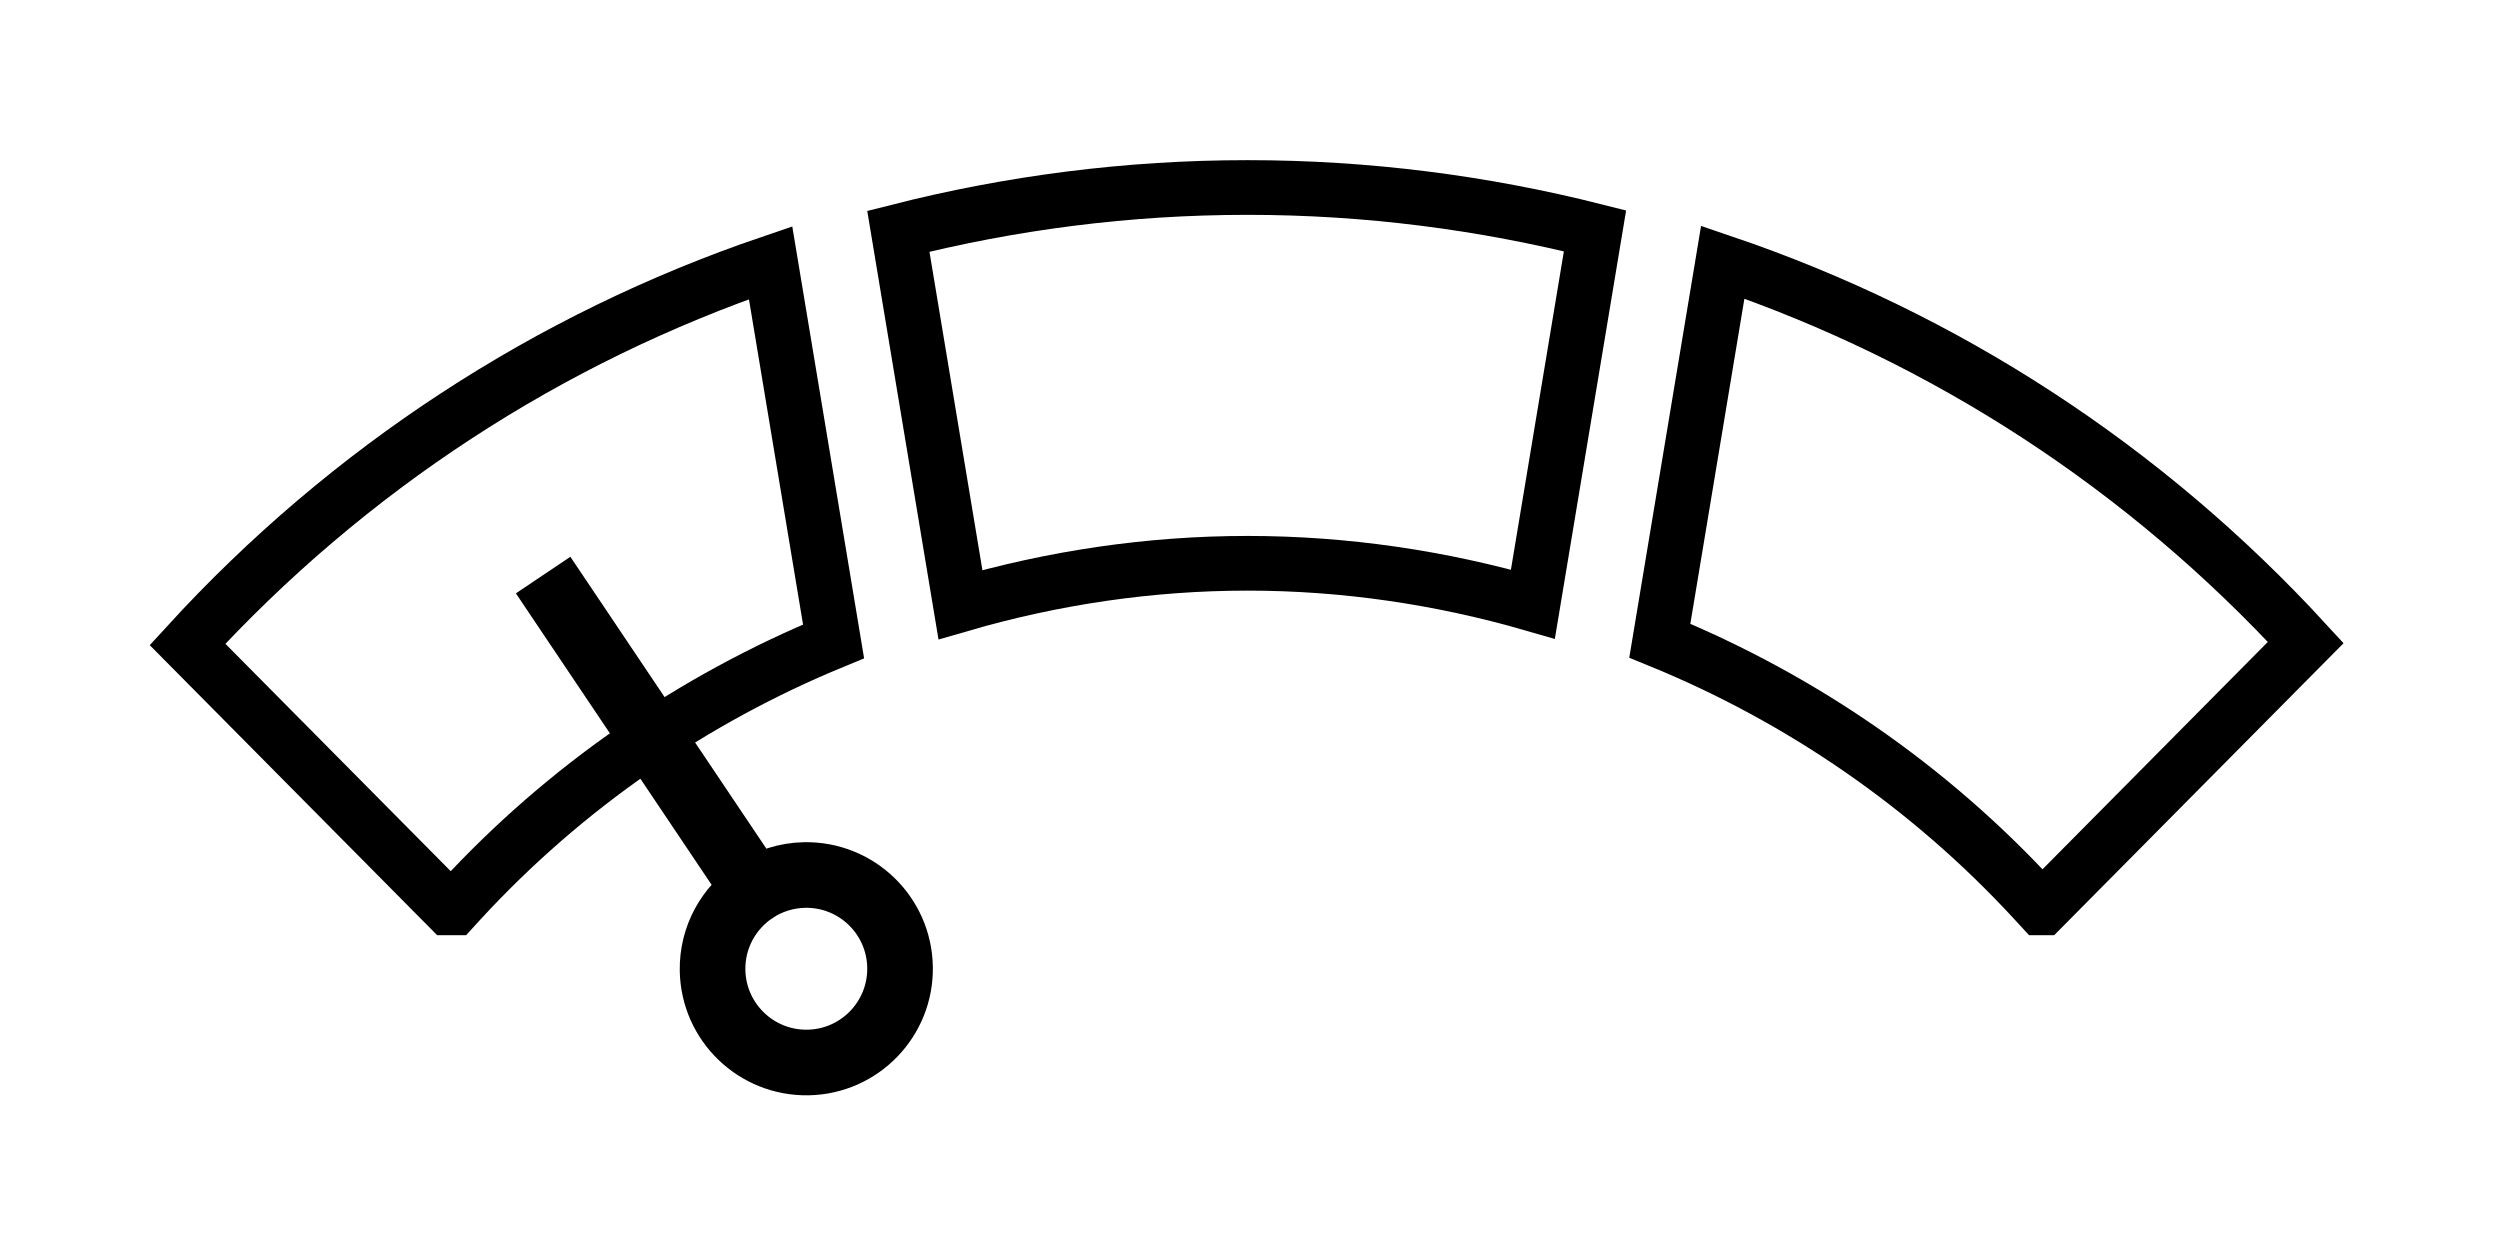
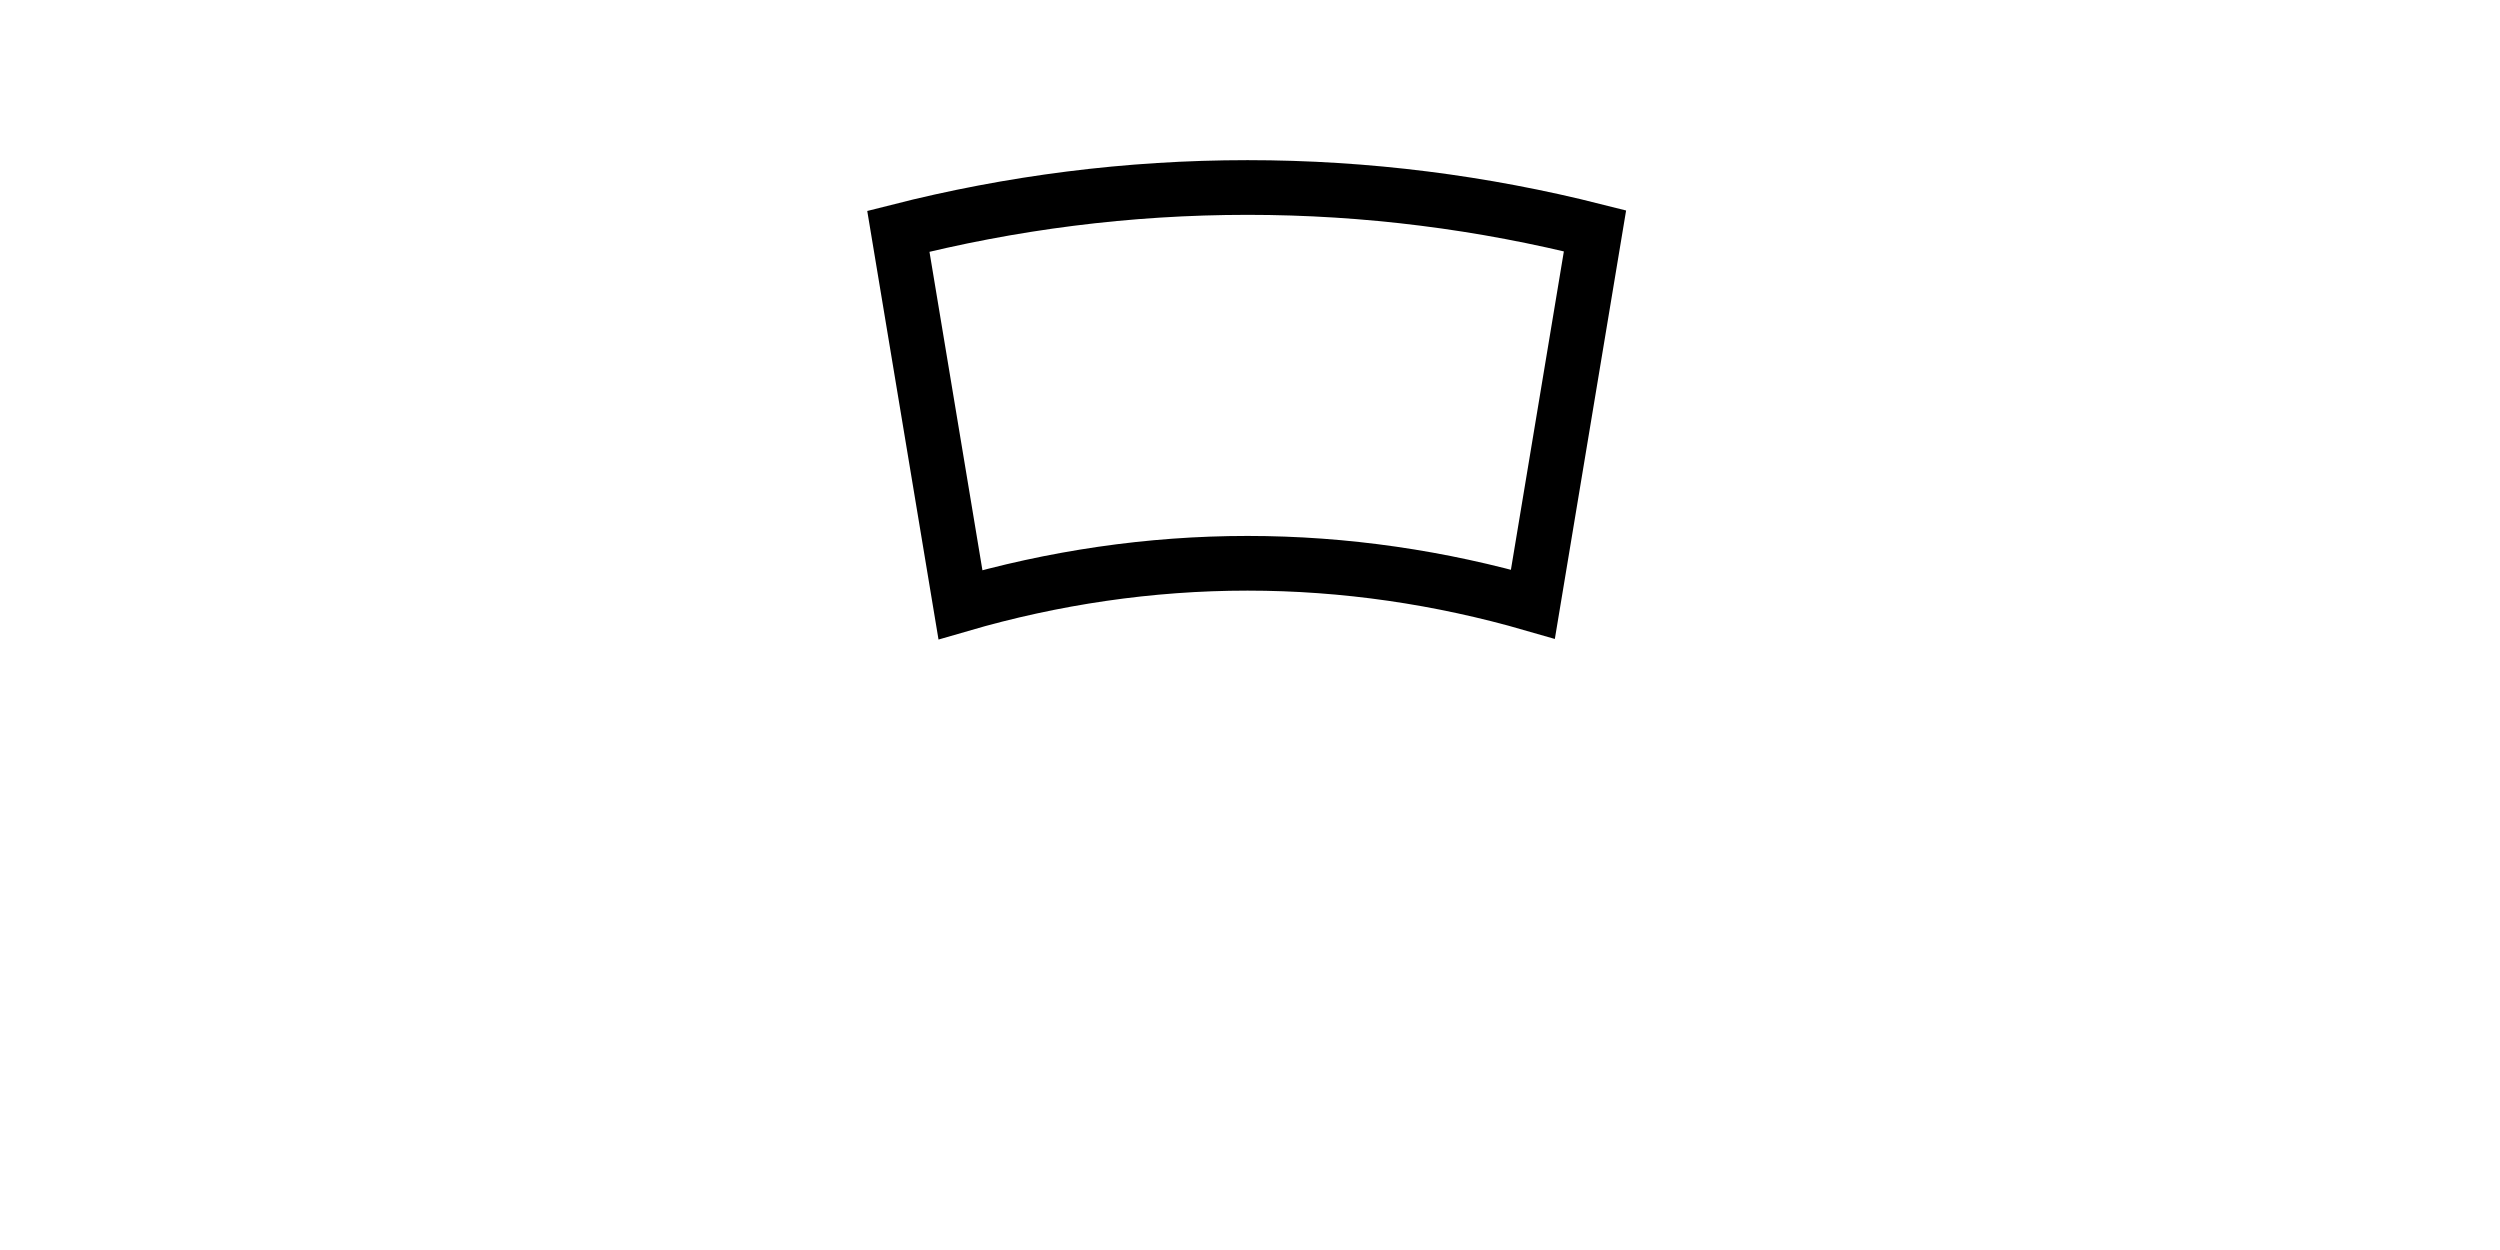
<svg xmlns="http://www.w3.org/2000/svg" width="80px" height="40px" viewBox="0 0 80 40" version="1.1">
  <title>UI / recipe / Difficulty / 1_easy</title>
  <desc>Created with Sketch.</desc>
  <g id="UI-/-recipe-/-Difficulty-/-1_easy" stroke="none" stroke-width="1" fill="none" fill-rule="evenodd" stroke-linecap="square">
-     <path d="M24.156,28.492 L17.38,18.402 L24.156,28.492 C24.614,28.19 25.16,28.011 25.75,28 C27.406,27.972 28.773,29.291 28.801,30.948 C28.83,32.604 27.511,33.971 25.854,34 C24.198,34.028 22.831,32.709 22.802,31.052 C22.784,29.985 23.325,29.038 24.156,28.492 Z" id="Combined-Shape" stroke="#000000" stroke-width="2.1" />
-     <path d="M24.659,8.408 C17.556,10.826 11.15,14.994 6,20.621 L14.355,29.052 L14.529,29.052 L14.736,28.825 C18.093,25.178 22.19,22.368 26.674,20.524 L24.659,8.408 Z" id="Fill-1" stroke="#000000" stroke-width="1.75" />
    <path d="M51.04,7.387 C47.459,6.482 43.733,6 39.921,6 C36.09,6 32.345,6.486 28.747,7.401 L30.734,19.35 C33.702,18.486 36.791,18.025 39.921,18.025 C43.031,18.025 46.102,18.48 49.053,19.333 L51.04,7.387 Z" id="Fill-4" stroke="#000000" stroke-width="1.75" />
-     <path d="M55.128,8.39 L53.114,20.502 C57.62,22.345 61.735,25.164 65.105,28.825 L65.313,29.051 L65.369,29.051 L73.784,20.56 C68.631,14.949 62.227,10.796 55.128,8.39 Z" id="Fill-6" stroke="#000000" stroke-width="1.75" />
  </g>
</svg>